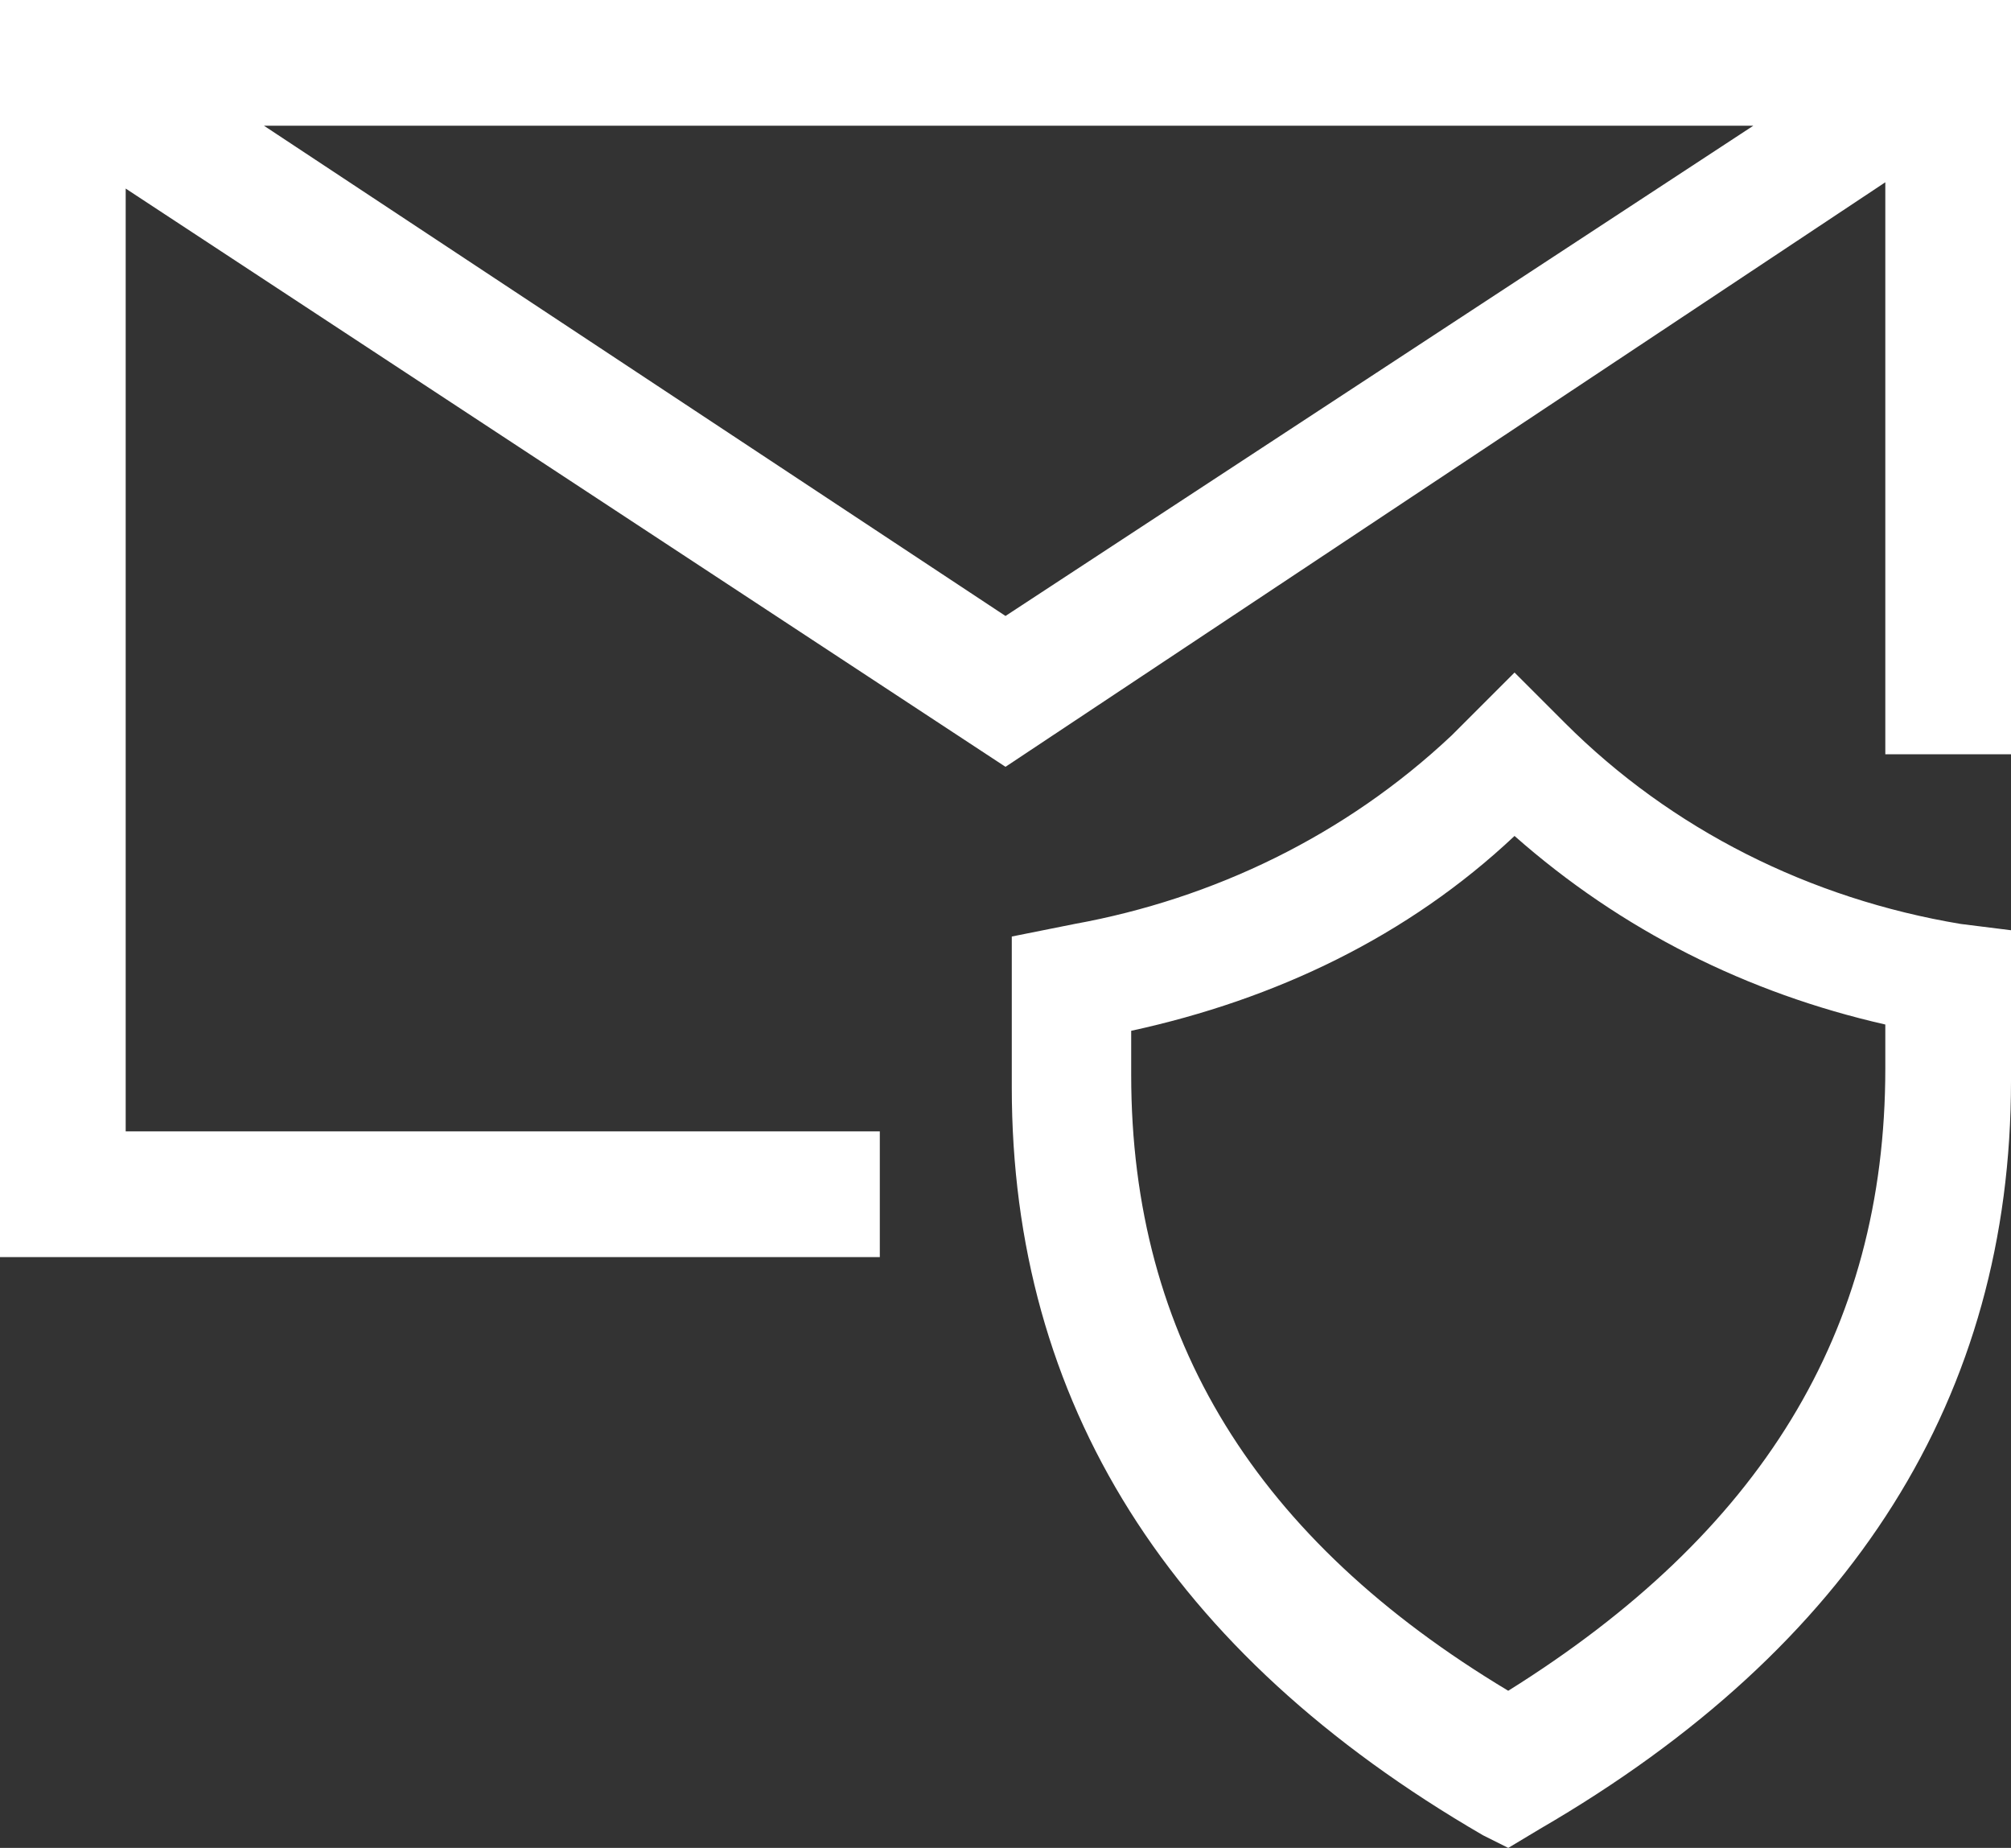
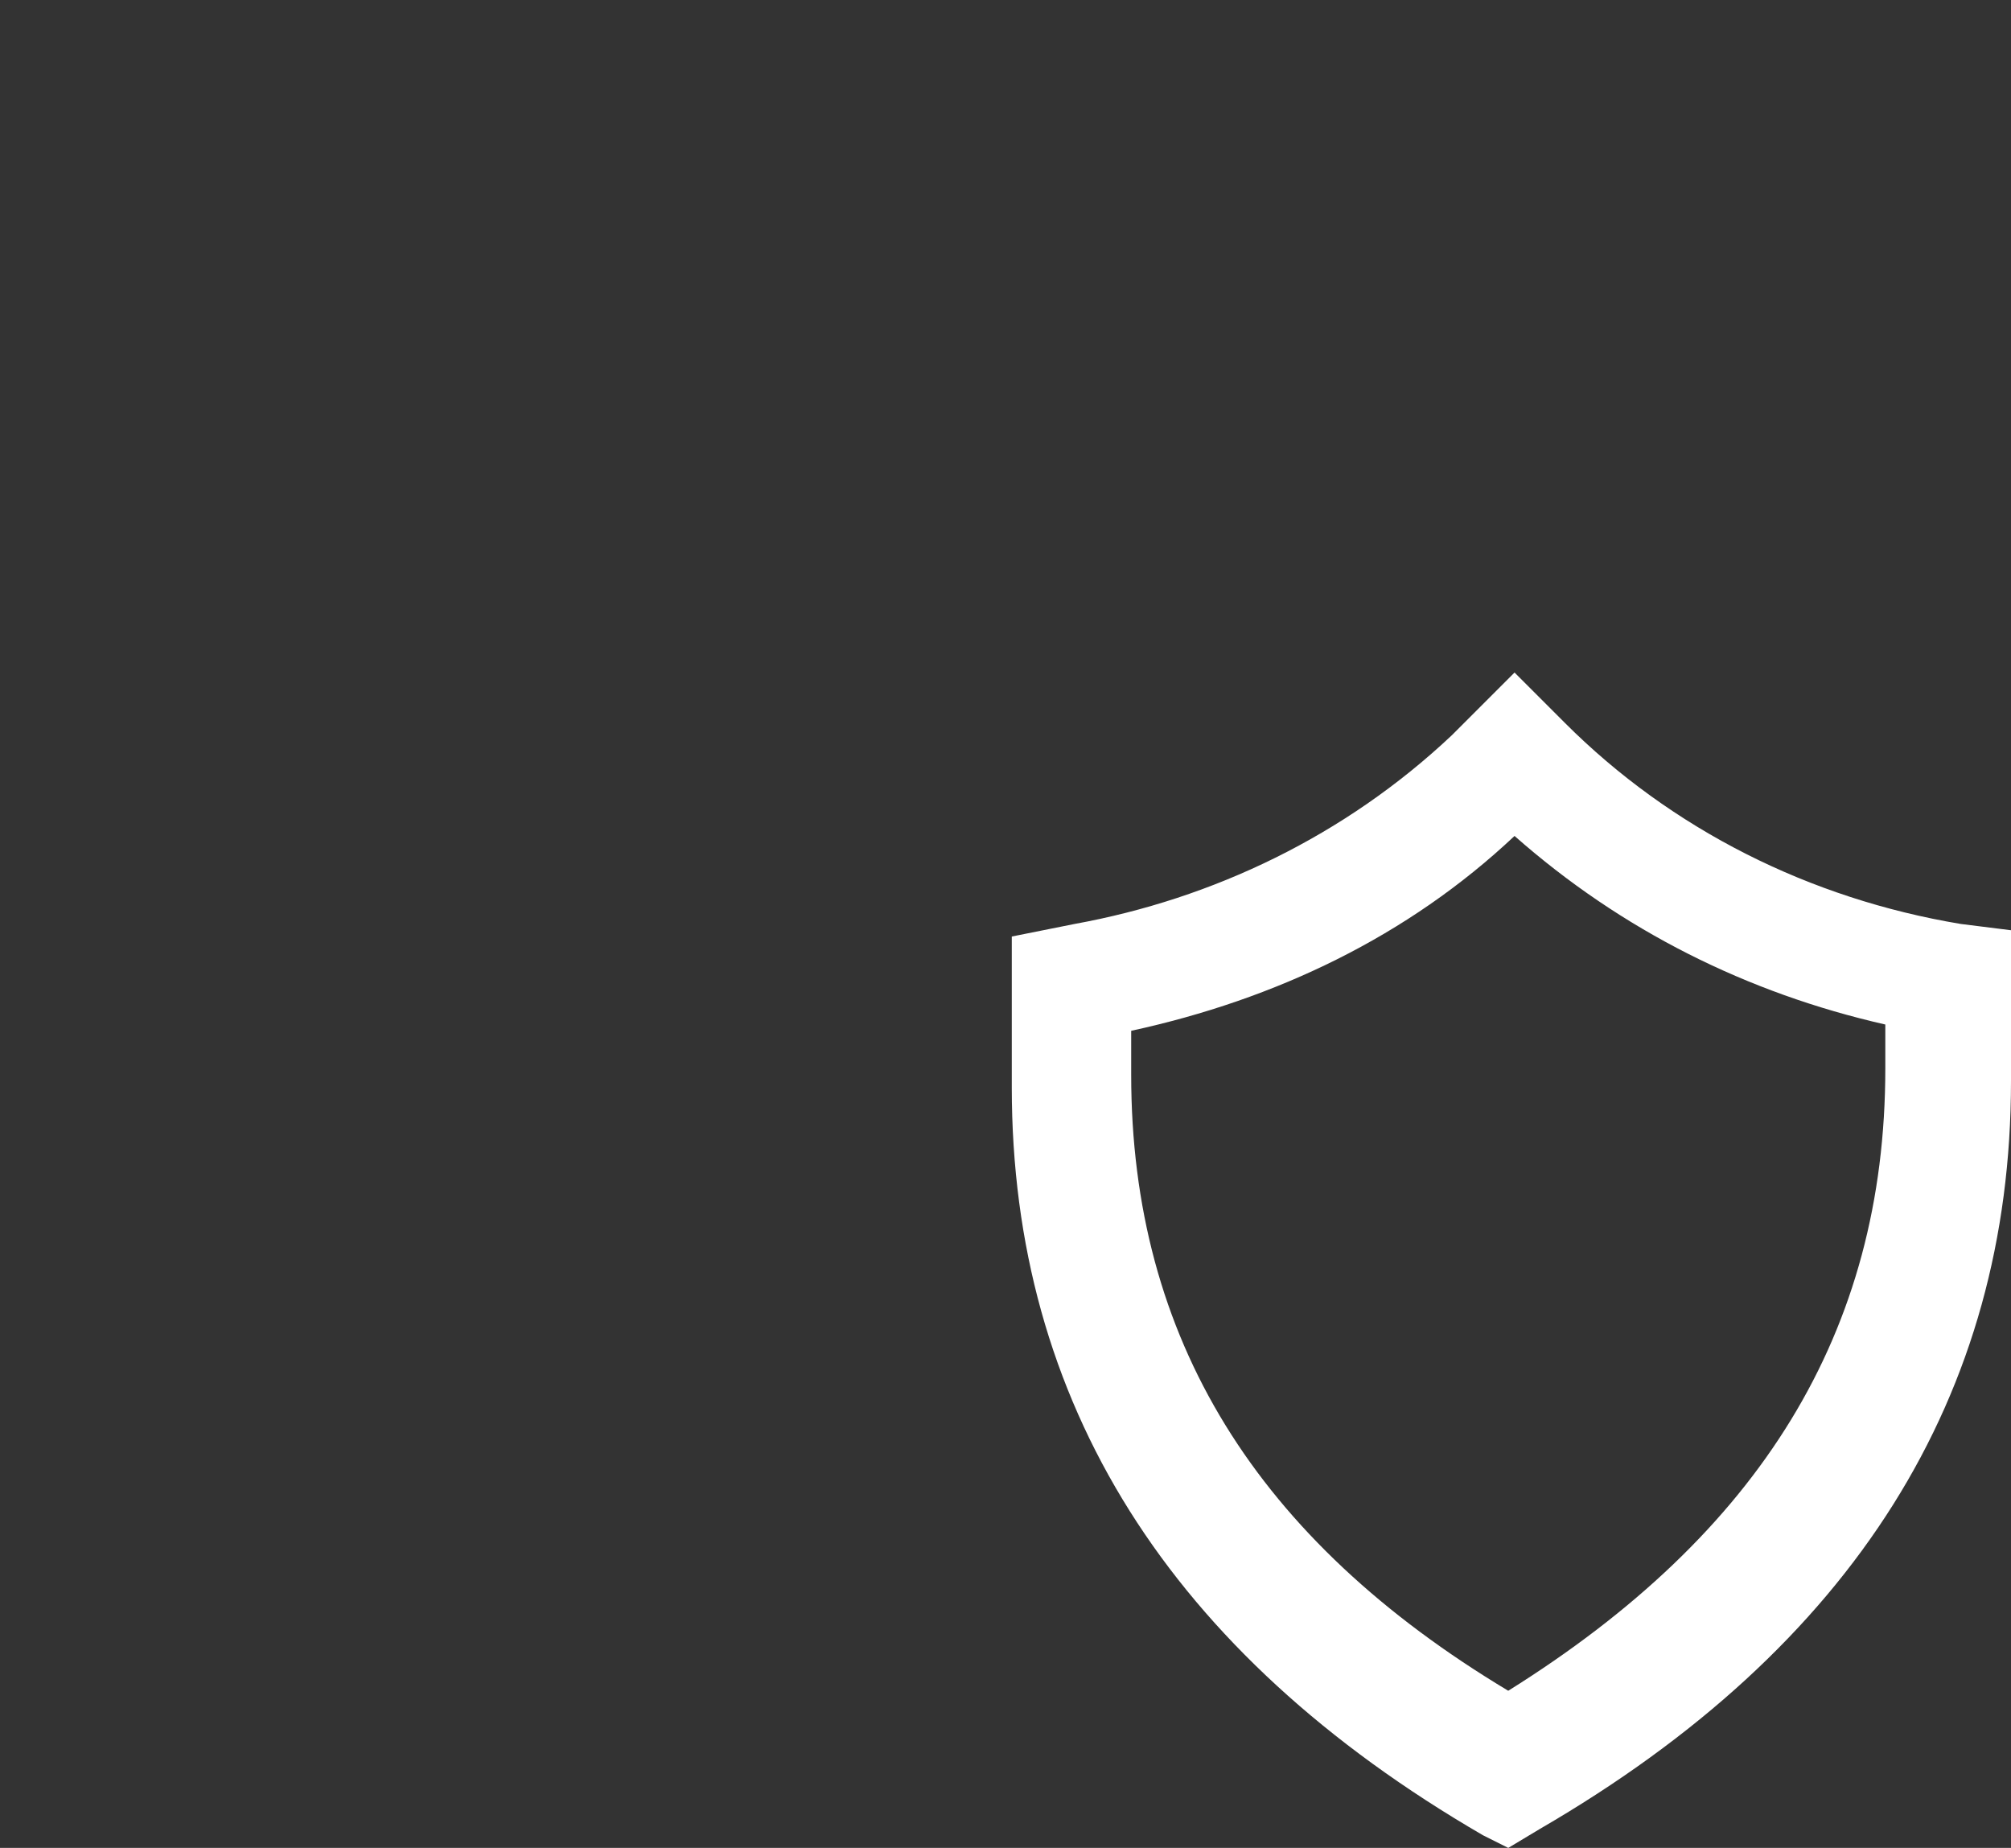
<svg xmlns="http://www.w3.org/2000/svg" version="1.1" id="Layer_1" x="0px" y="0px" viewBox="0 0 64 58.8" style="enable-background:new 0 0 64 58.8;" xml:space="preserve">
  <rect x="0" y="0" width="64" height="58.8" fill="#333333" stroke="none" />
  <style type="text/css">
	.st0{fill:#FFFFFF;}
</style>
  <path class="st0" d="M48,58.8l1-0.6c10-5.8,15-13.8,15-23.8v-4.8l-1.6-0.2c-4.8-0.8-9.2-3-12.6-6.4l-1.6-1.6l-2,2  c-3.4,3.2-7.6,5.2-12,6l-2,0.4v4.8c0,10,5,18,15,23.8L48,58.8z M36,34.2v-1.4c4.6-1,8.8-3,12.2-6.2c3.4,3,7.4,5,11.8,6V34  c0,8.4-4,14.8-12,19.8C40,49,36,42.6,36,34.2z" />
-   <path class="st0" d="M0,40h28v-4H4V6l28,18.4L60,5.8V24h4V0H0V40z M32,19.6L8.4,4h47.4L32,19.6z" />
</svg>